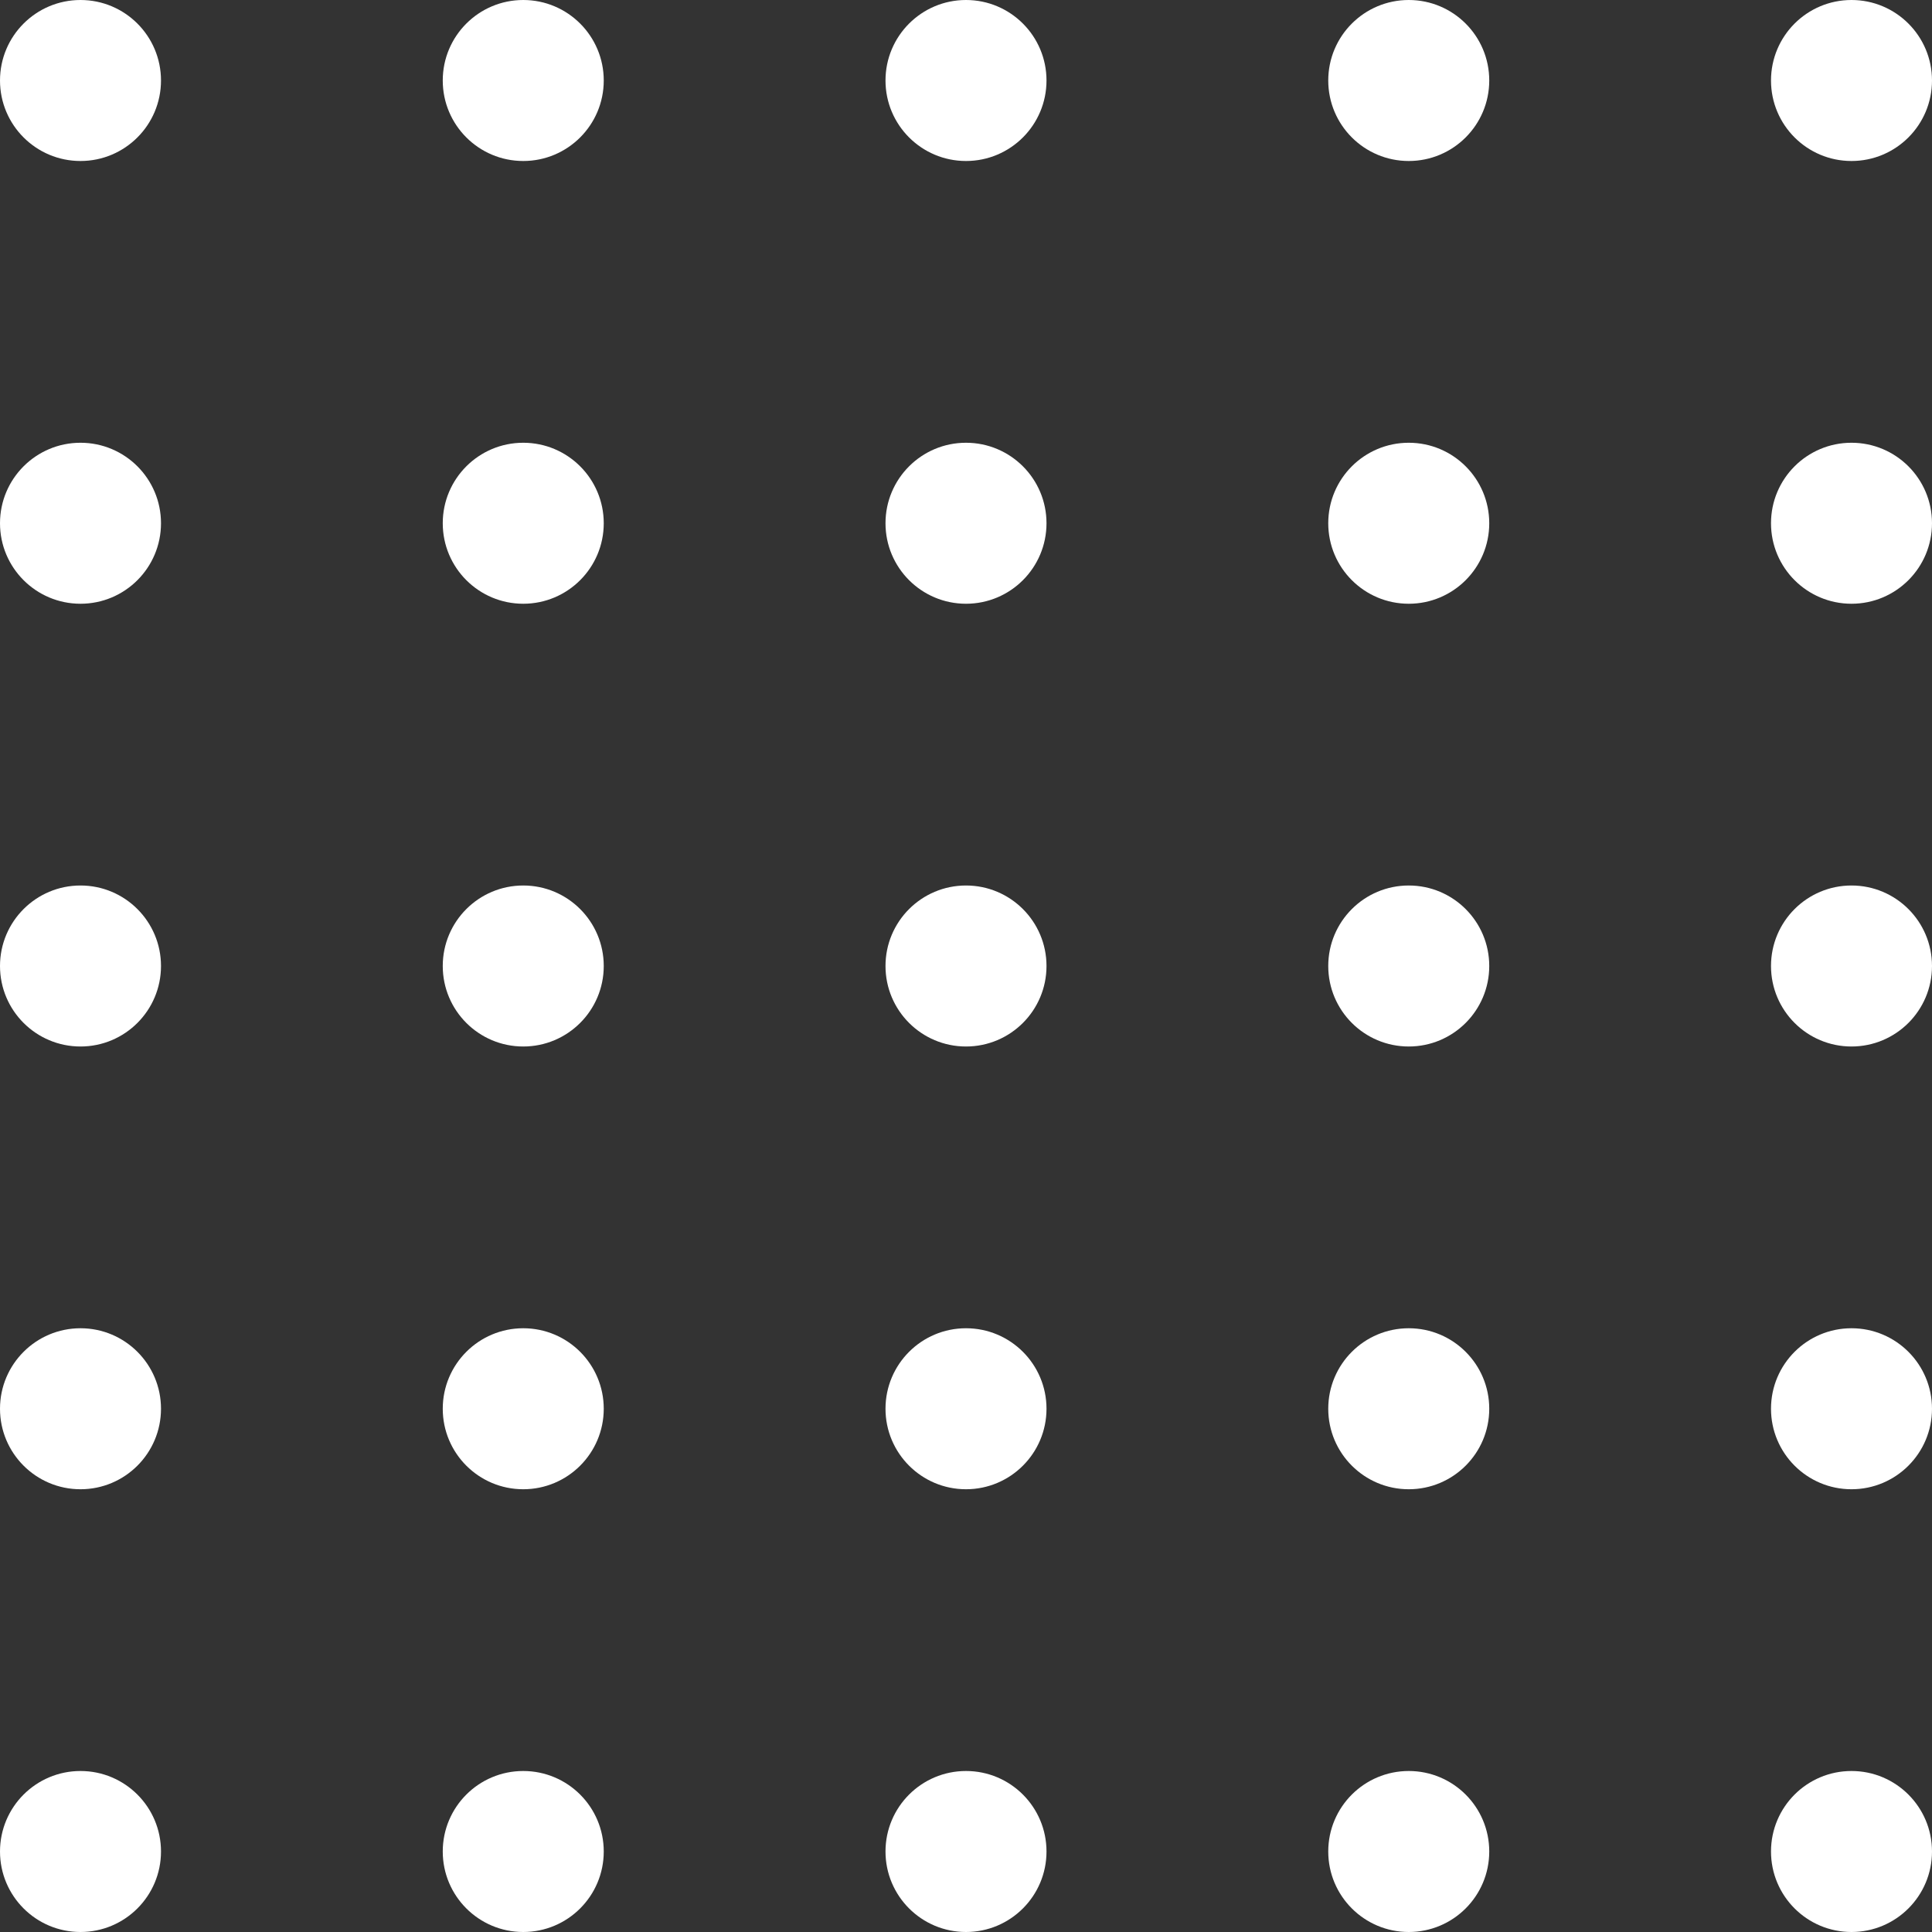
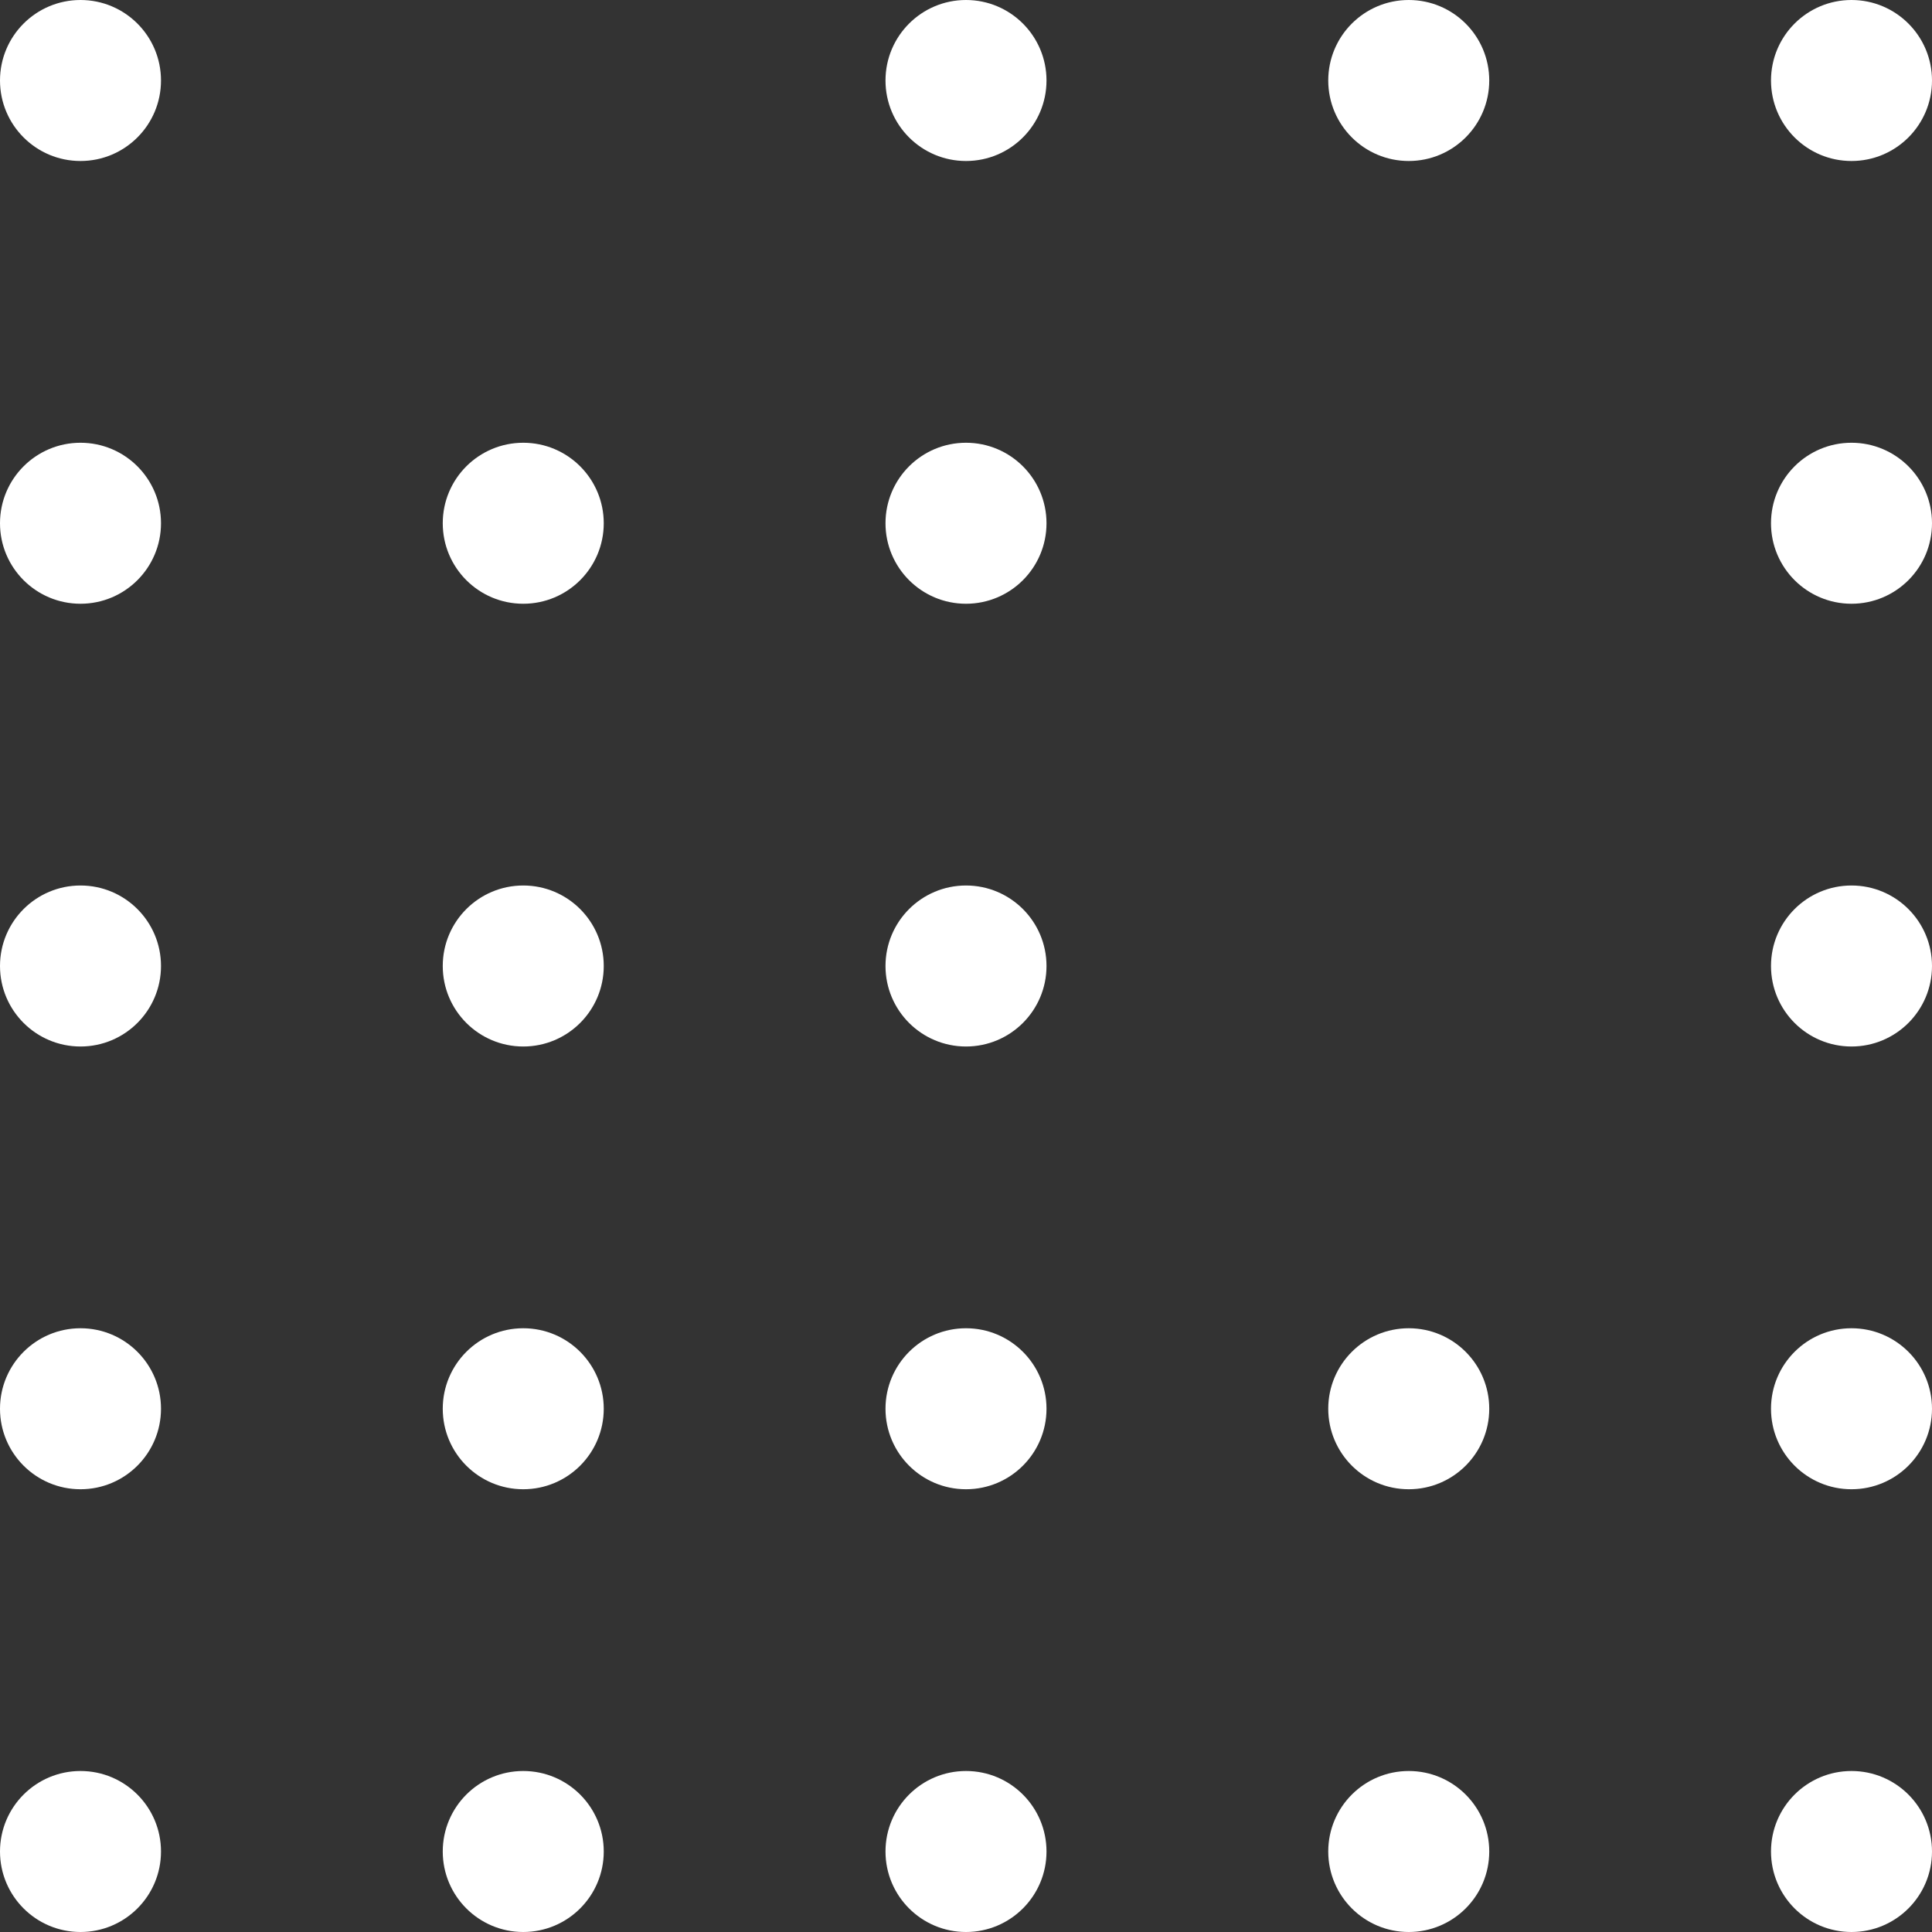
<svg xmlns="http://www.w3.org/2000/svg" width="48" height="48" viewBox="0 0 48 48">
  <rect x="0" y="0" width="48" height="48" fill="#333333" stroke="none" />
  <g transform="translate(-154.605 -494.556)" fill="#fff">
    <circle cx="2" cy="2" r="2" transform="translate(154.605 505.556)" />
    <circle cx="2" cy="2" r="2" transform="translate(154.605 516.556)" />
    <circle cx="2" cy="2" r="2" transform="translate(154.605 494.556)" />
    <circle cx="2" cy="2" r="2" transform="translate(154.605 527.556)" />
    <circle cx="2" cy="2" r="2" transform="translate(154.605 538.556)" />
    <circle cx="2" cy="2" r="2" transform="translate(165.605 505.556)" />
    <circle cx="2" cy="2" r="2" transform="translate(165.605 516.556)" />
-     <circle cx="2" cy="2" r="2" transform="translate(165.605 494.556)" />
    <circle cx="2" cy="2" r="2" transform="translate(165.605 527.556)" />
    <circle cx="2" cy="2" r="2" transform="translate(165.605 538.556)" />
    <circle cx="2" cy="2" r="2" transform="translate(176.605 505.556)" />
    <circle cx="2" cy="2" r="2" transform="translate(176.605 516.556)" />
    <circle cx="2" cy="2" r="2" transform="translate(176.605 494.556)" />
    <circle cx="2" cy="2" r="2" transform="translate(176.605 527.556)" />
    <circle cx="2" cy="2" r="2" transform="translate(176.605 538.556)" />
-     <circle cx="2" cy="2" r="2" transform="translate(187.605 505.556)" />
-     <circle cx="2" cy="2" r="2" transform="translate(187.605 516.556)" />
    <circle cx="2" cy="2" r="2" transform="translate(187.605 494.556)" />
    <circle cx="2" cy="2" r="2" transform="translate(187.605 527.556)" />
    <circle cx="2" cy="2" r="2" transform="translate(187.605 538.556)" />
    <circle cx="2" cy="2" r="2" transform="translate(198.605 505.556)" />
    <circle cx="2" cy="2" r="2" transform="translate(198.605 516.556)" />
    <circle cx="2" cy="2" r="2" transform="translate(198.605 494.556)" />
    <circle cx="2" cy="2" r="2" transform="translate(198.605 527.556)" />
    <circle cx="2" cy="2" r="2" transform="translate(198.605 538.556)" />
  </g>
</svg>